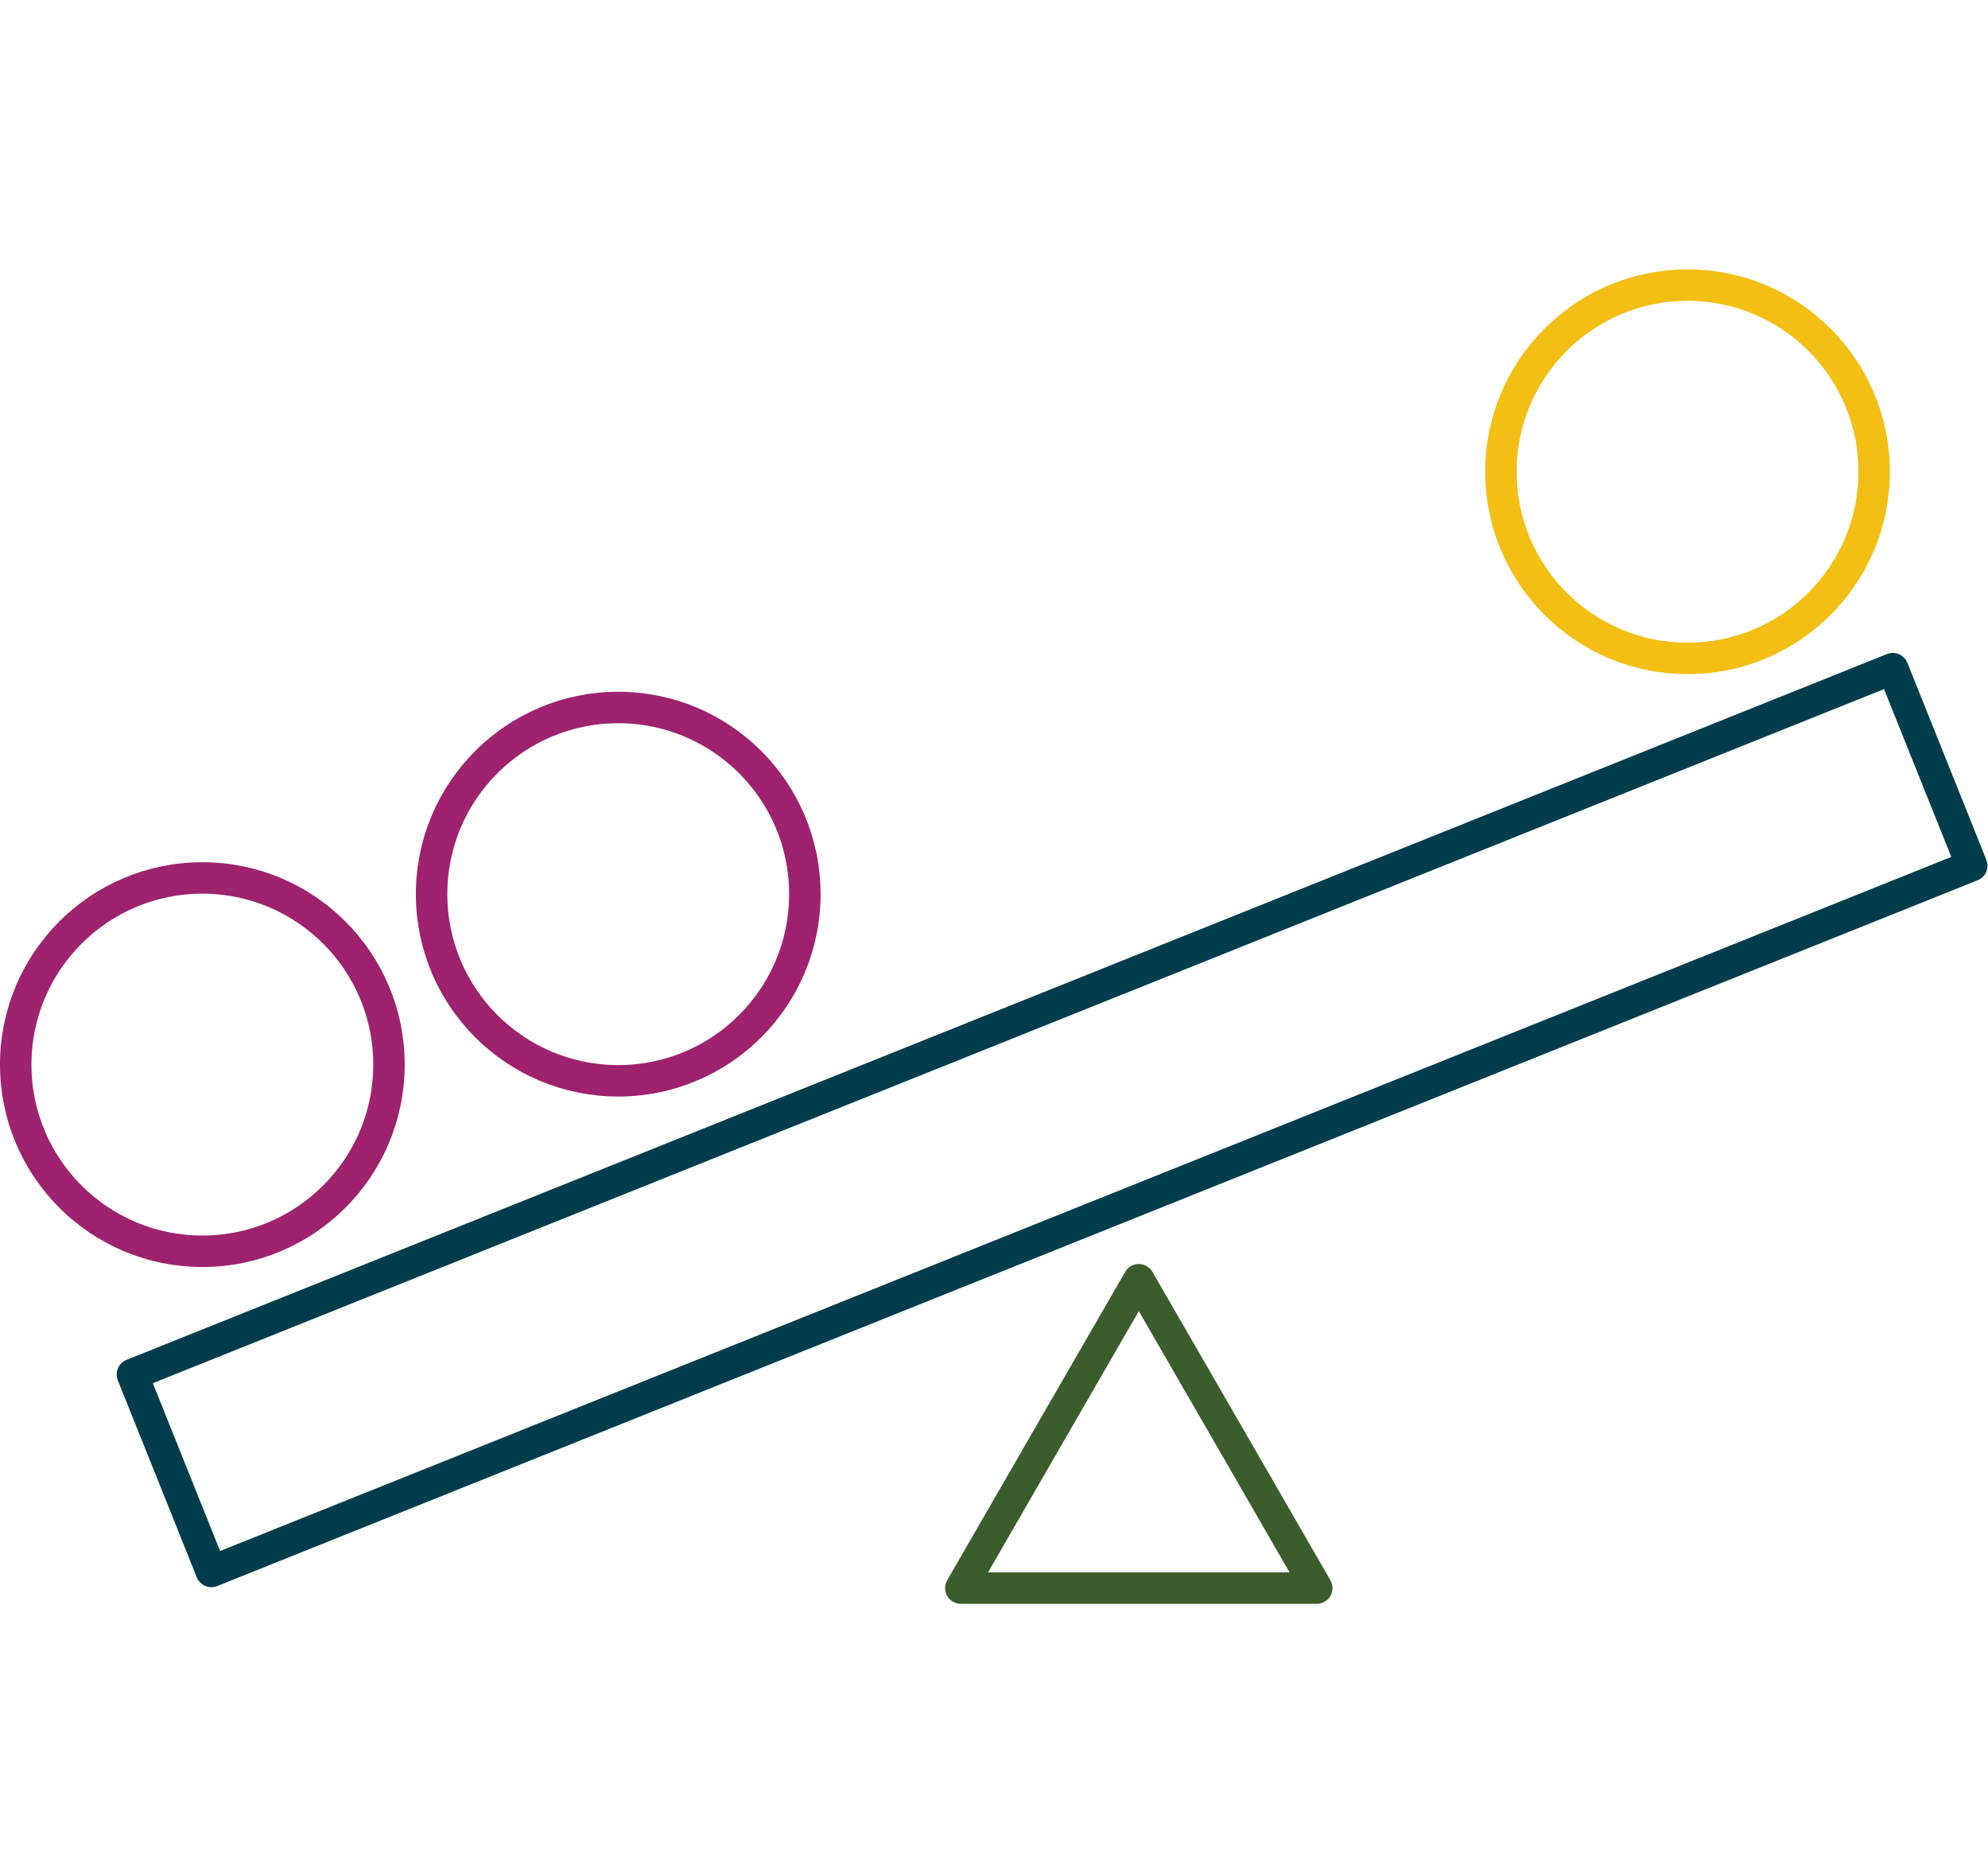
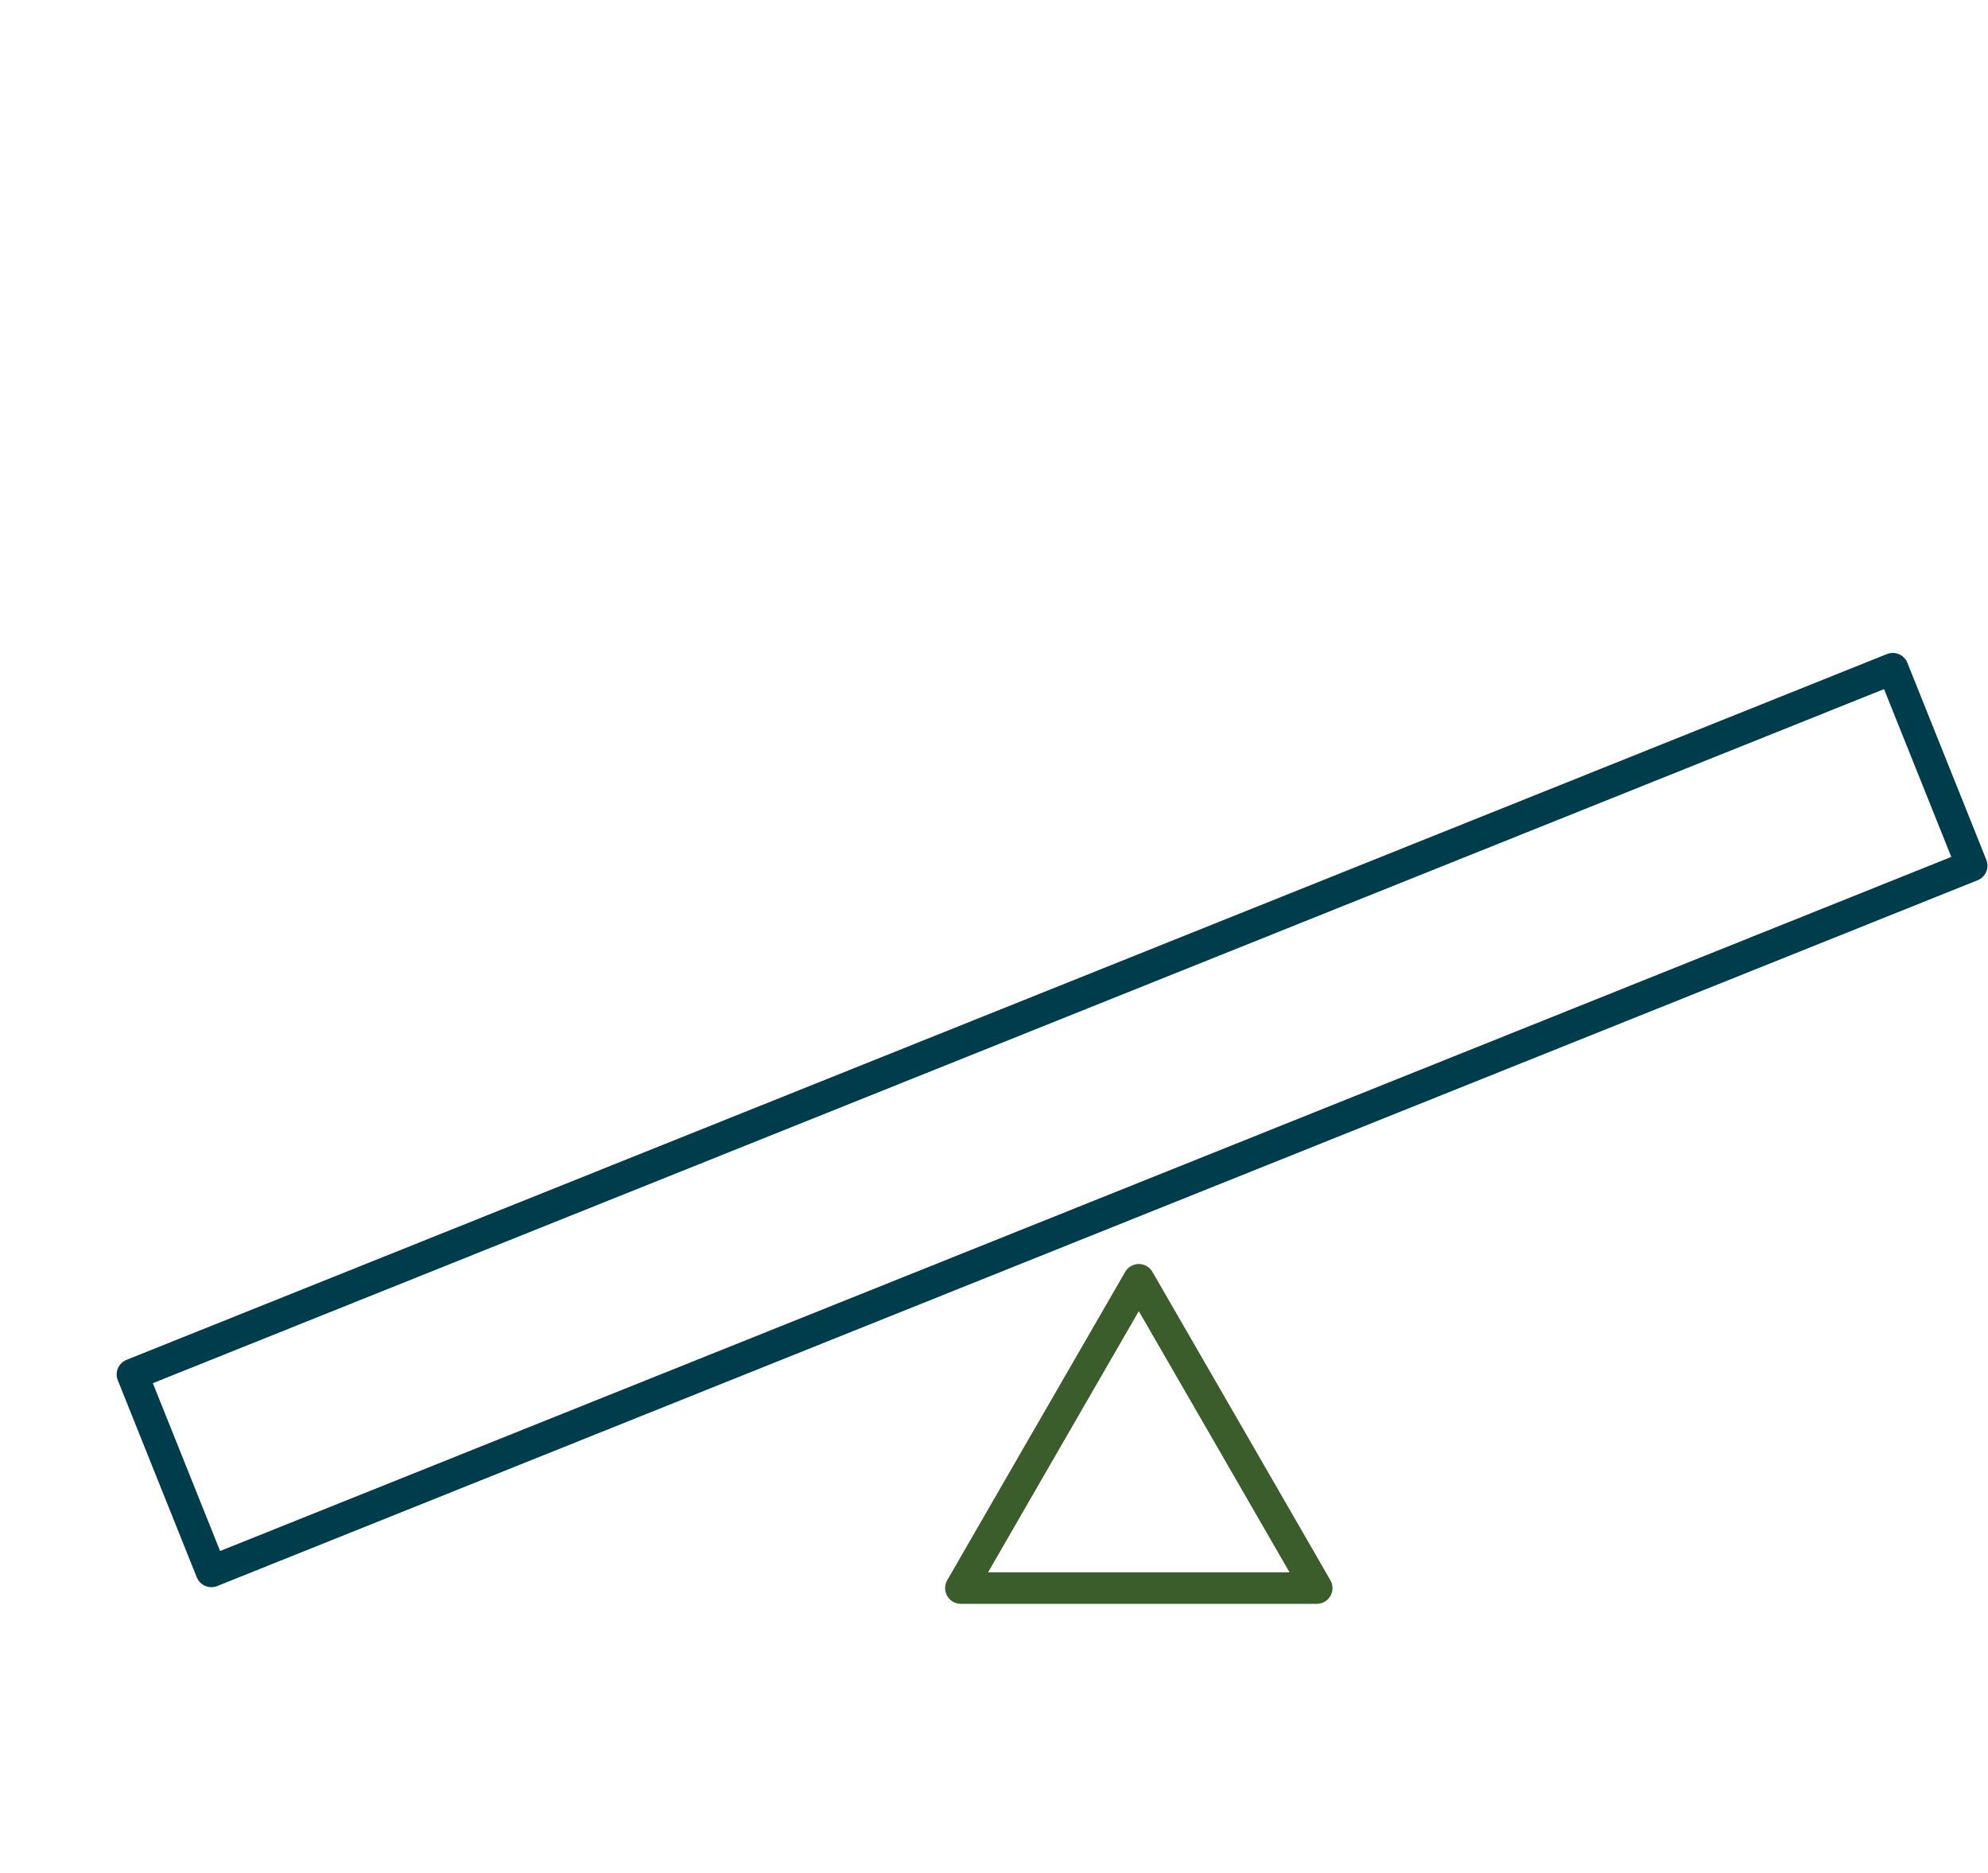
<svg xmlns="http://www.w3.org/2000/svg" version="1.1" id="Layer_1" x="0px" y="0px" viewBox="0 0 126.44 119.12" style="enable-background:new 0 0 126.44 119.12;" xml:space="preserve">
  <style type="text/css">
	.st0{fill:none;stroke:#003D4C;stroke-width:2;stroke-linecap:round;stroke-linejoin:round;stroke-miterlimit:10;}
	.st1{fill:none;stroke:#3B5D2C;stroke-width:2;stroke-linecap:round;stroke-linejoin:round;stroke-miterlimit:10;}
	.st2{fill:none;stroke:#9E226D;stroke-width:2;stroke-linecap:round;stroke-linejoin:round;stroke-miterlimit:10;}
	.st3{fill:none;stroke:#F3BF15;stroke-width:2;stroke-linecap:round;stroke-linejoin:round;stroke-miterlimit:10;}
	.st4{fill:none;stroke:#F3BF15;stroke-width:2;stroke-linecap:round;stroke-linejoin:round;}
	.st5{fill:none;stroke:#3B5D2C;stroke-width:2;stroke-linecap:round;stroke-linejoin:round;}
	.st6{fill:none;stroke:#013E4D;stroke-width:2;stroke-linecap:round;stroke-linejoin:round;}
	.st7{fill:none;stroke:#707070;stroke-width:2;}
	.st8{fill:none;stroke:#9E226D;stroke-width:2;stroke-linecap:round;stroke-linejoin:round;}
</style>
  <g>
    <rect x="6.61" y="64.48" transform="matrix(0.928 -0.372 0.372 0.928 -21.7 30.024)" class="st0" width="120.65" height="13.5" />
    <polygon class="st1" points="72.43,81.38 78.09,91.18 83.75,100.99 72.43,100.99 61.11,100.99 66.77,91.18  " />
-     <circle class="st2" cx="12.87" cy="67.7" r="11.87" />
-     <circle class="st2" cx="39.32" cy="56.86" r="11.87" />
-     <circle class="st3" cx="107.33" cy="30" r="11.87" />
  </g>
</svg>